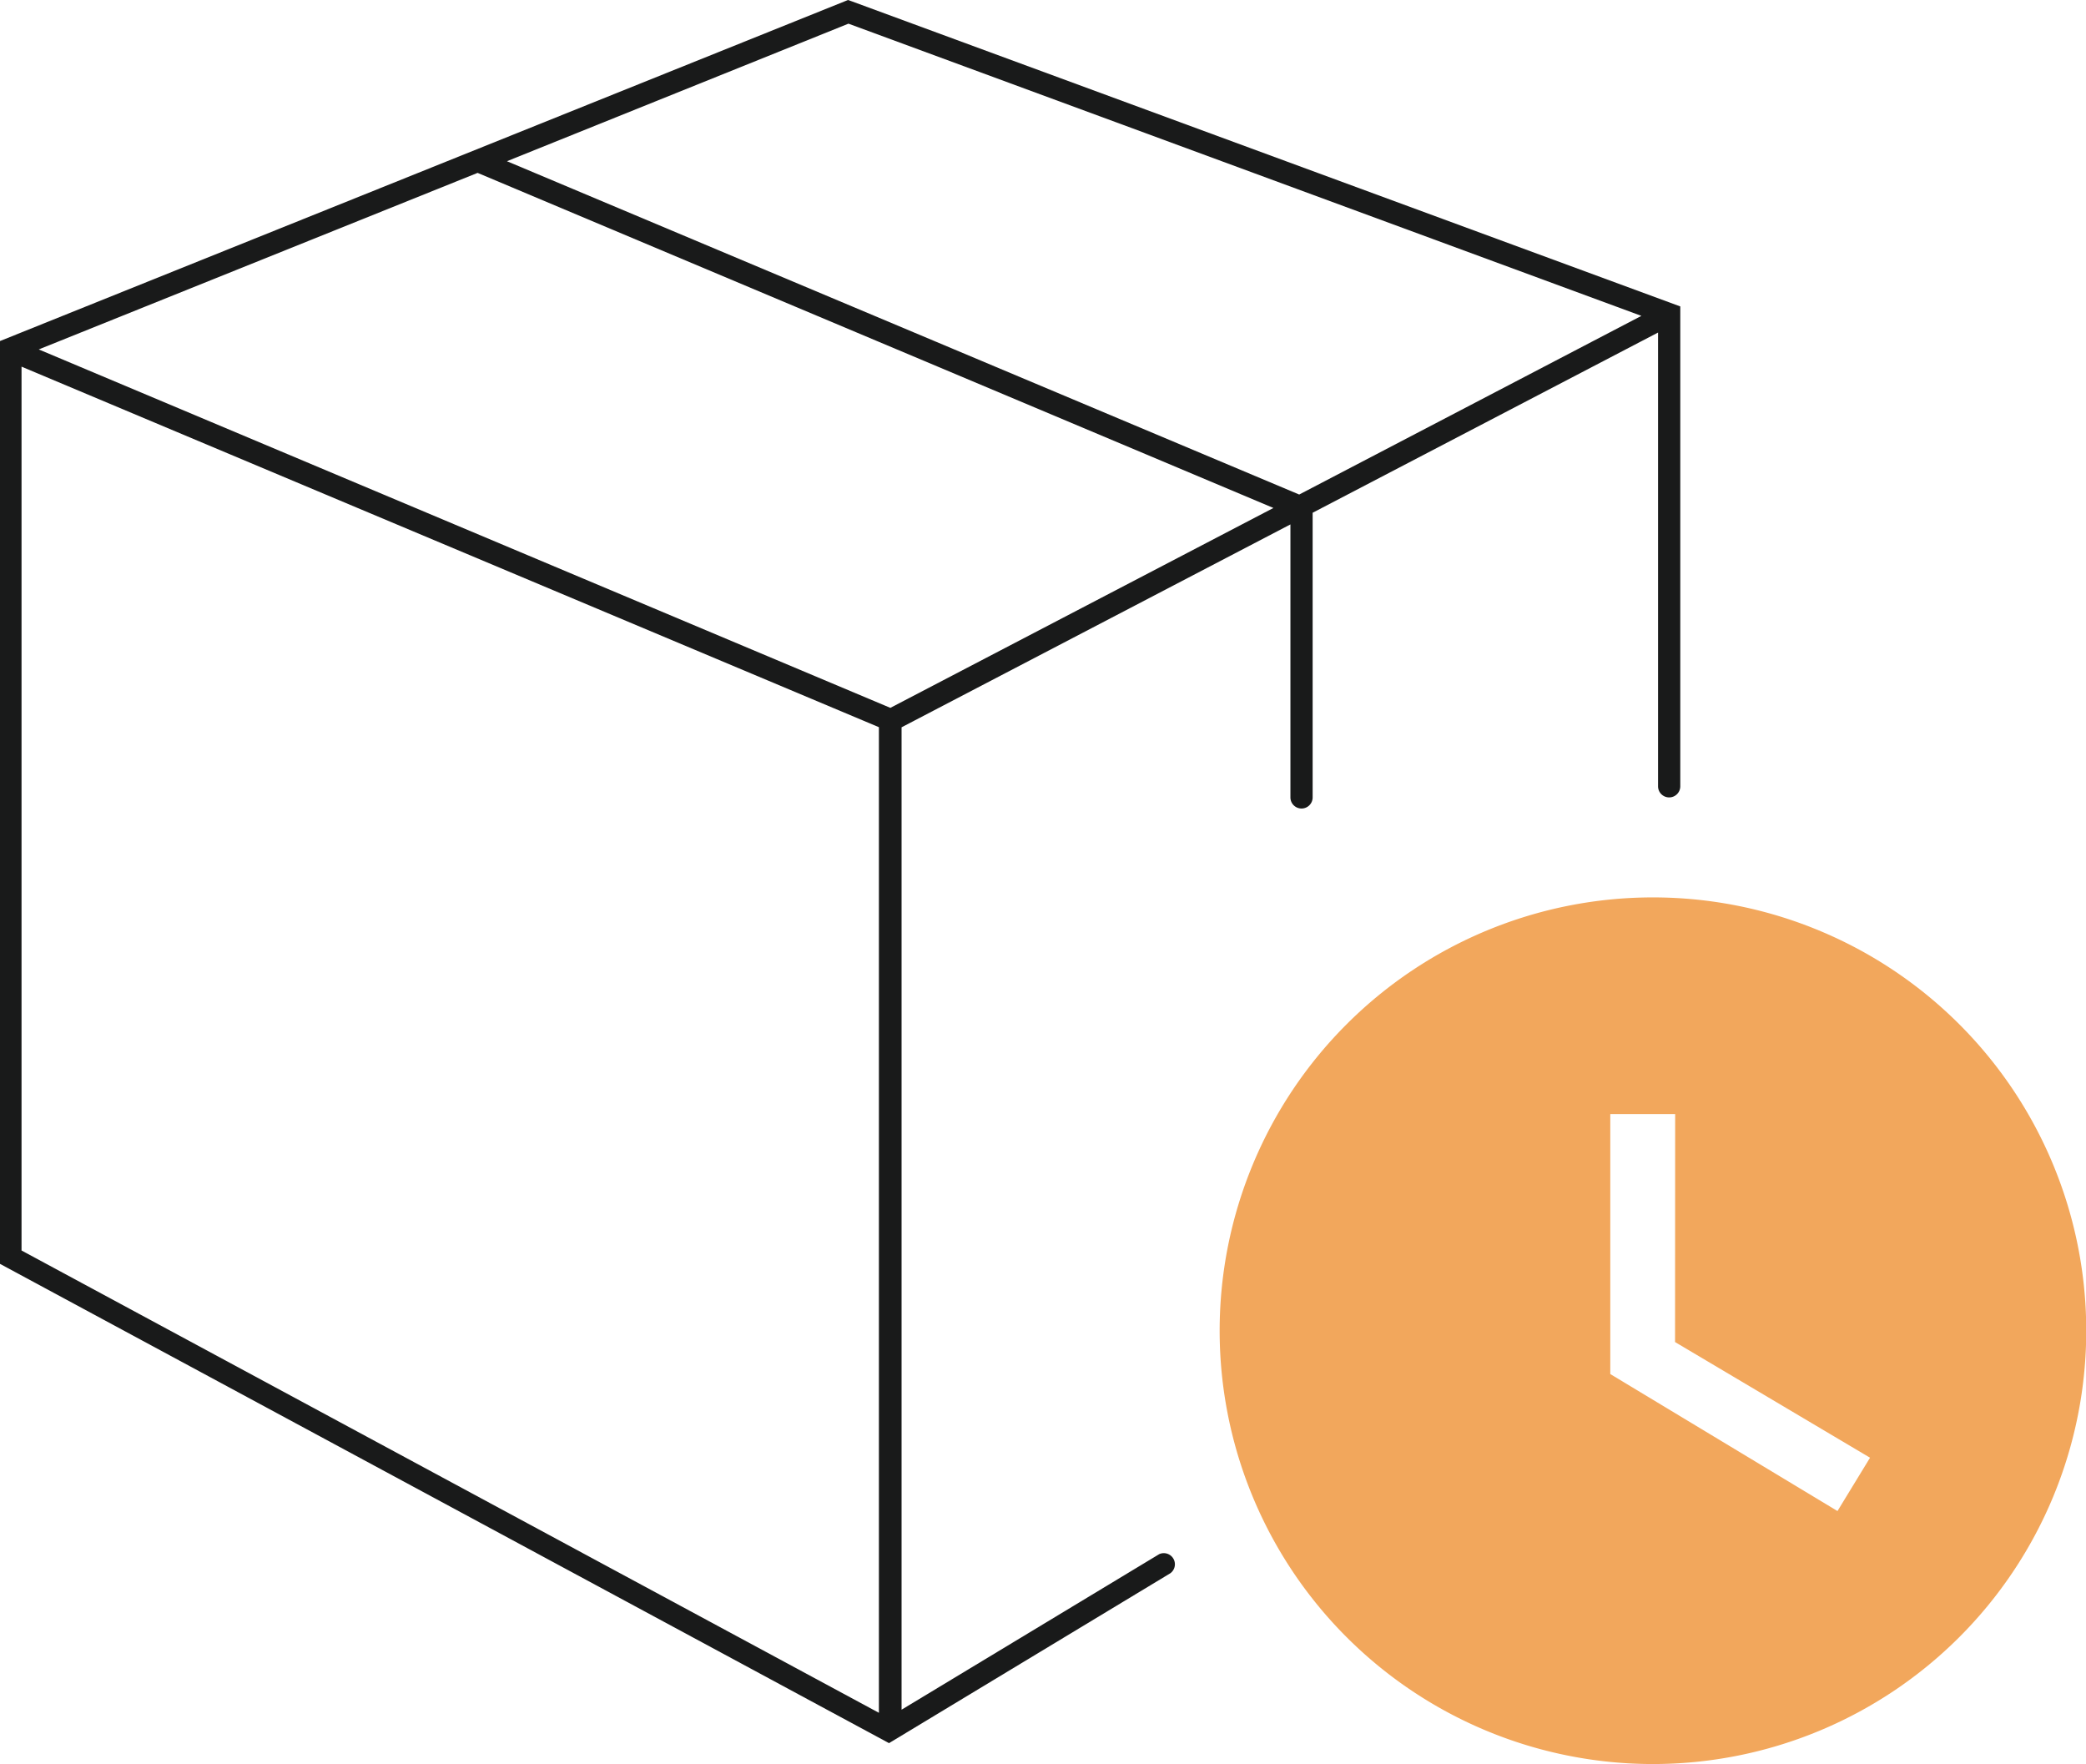
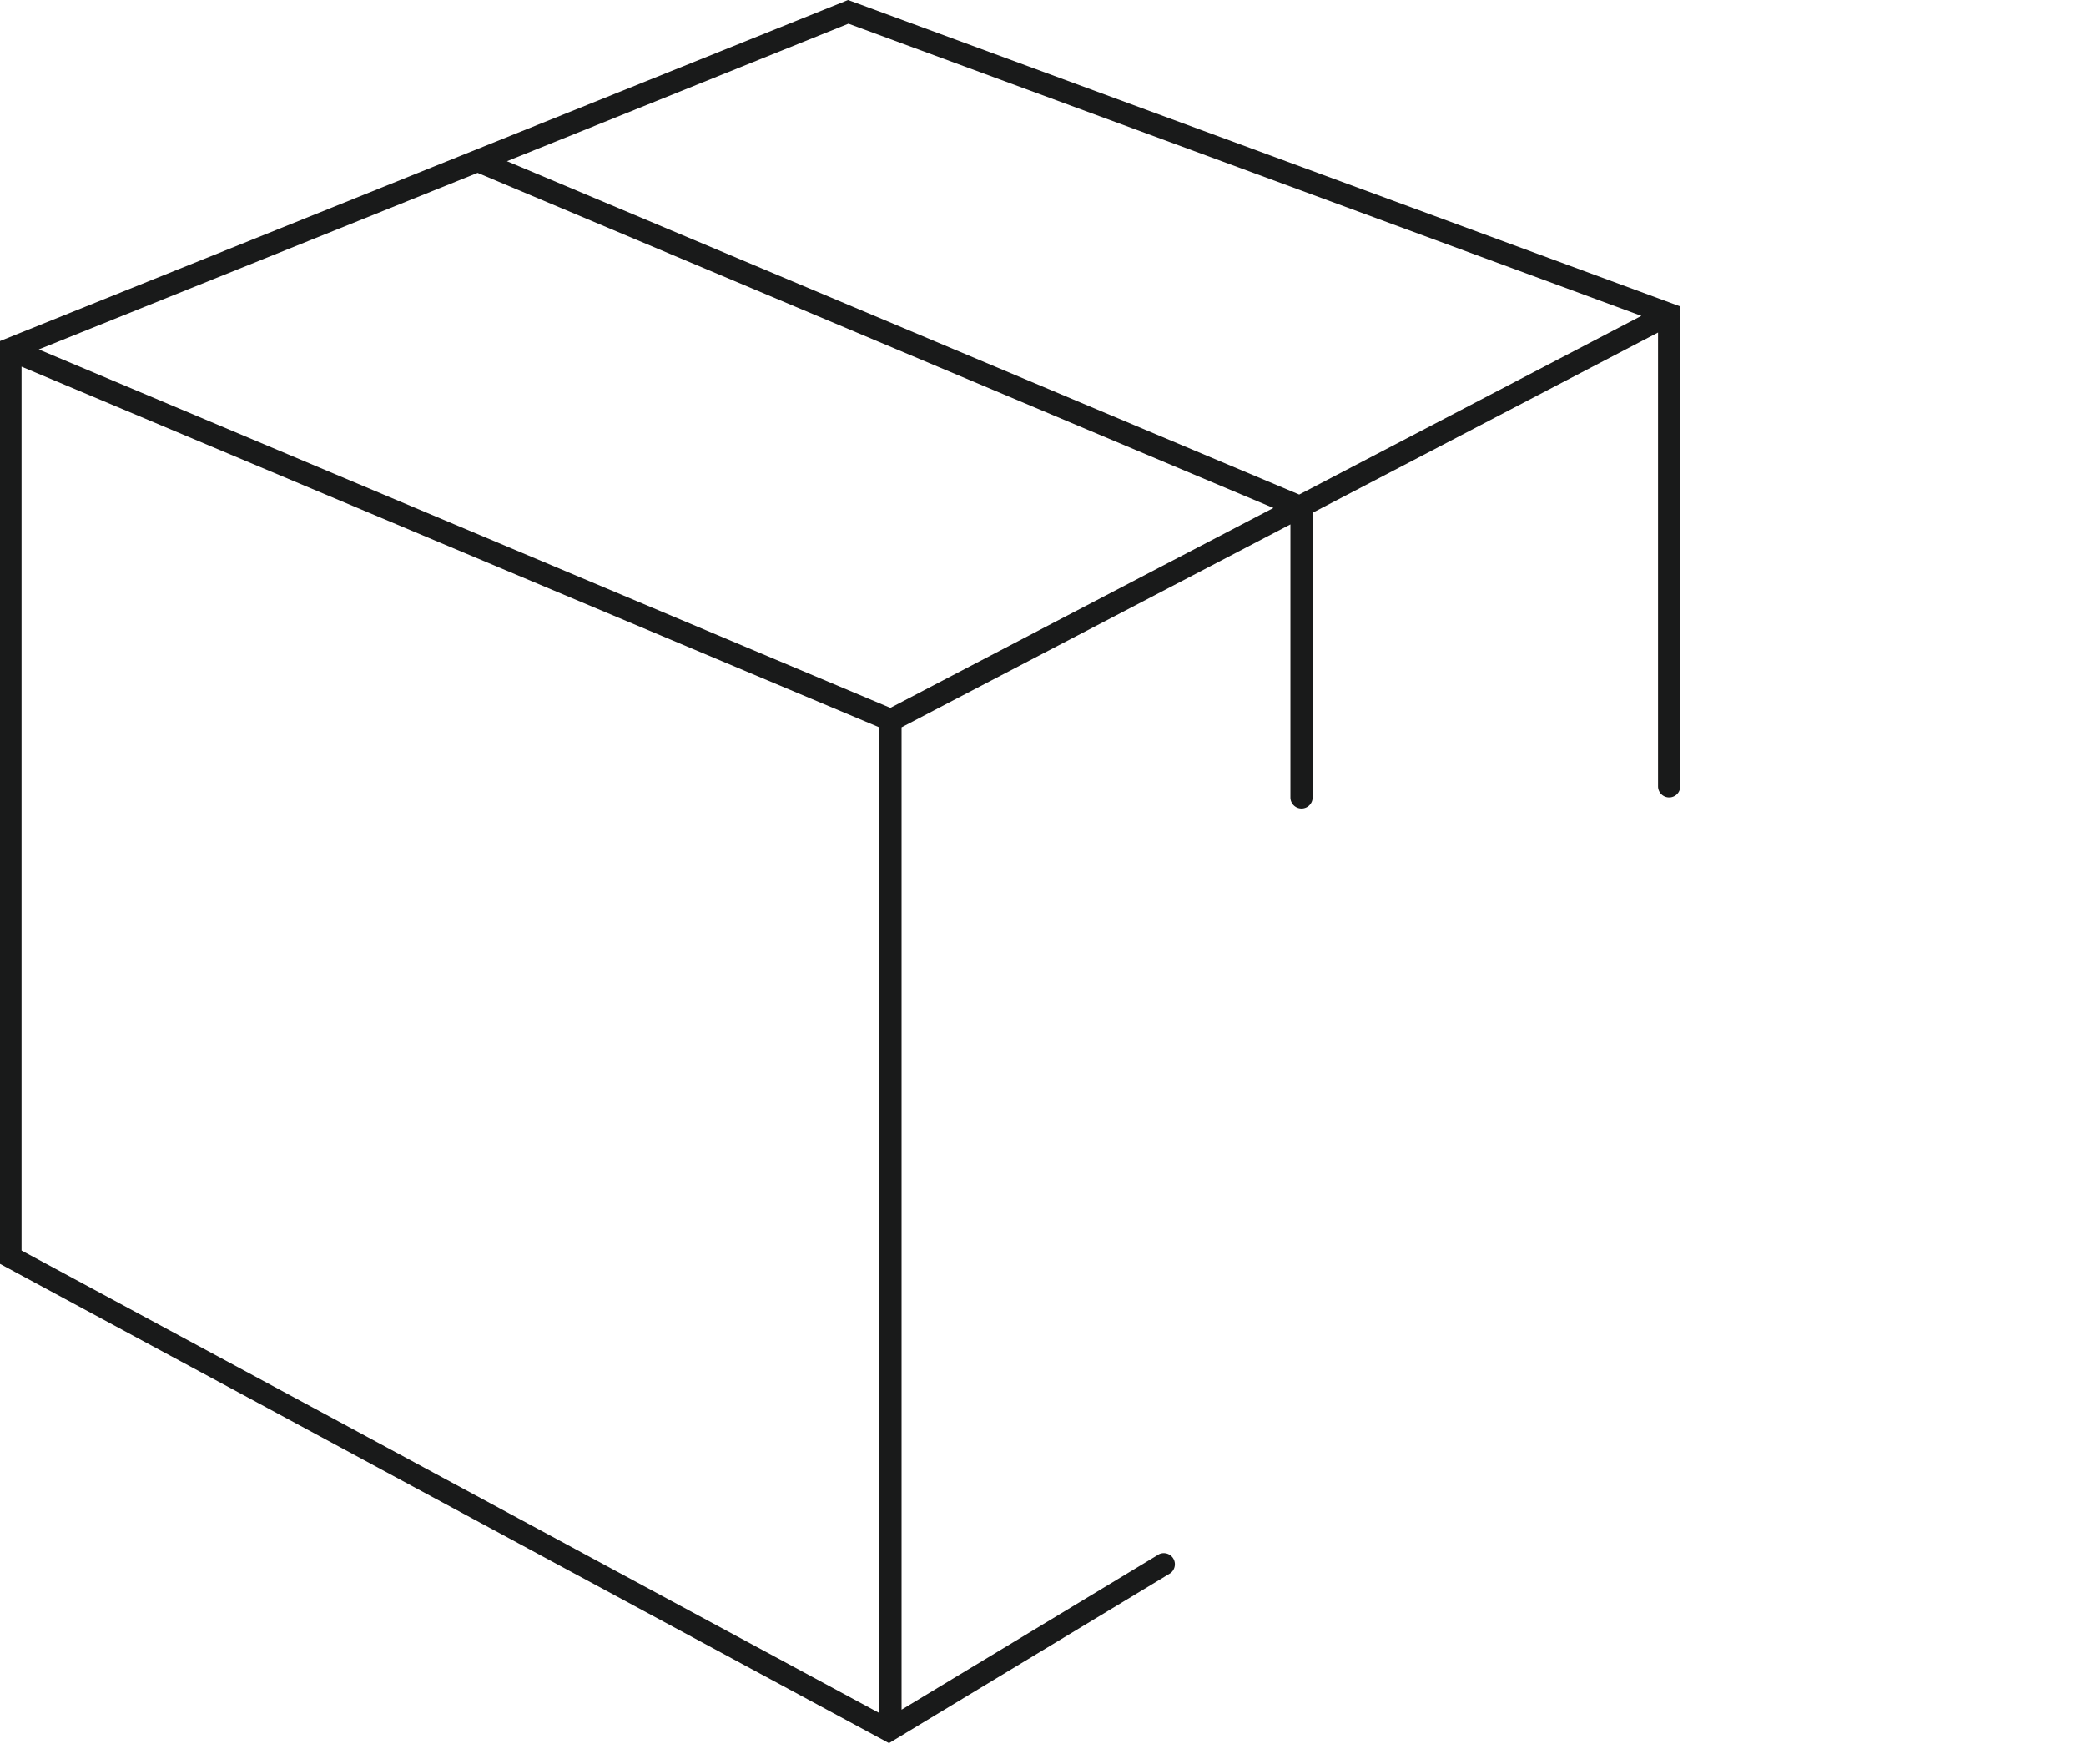
<svg xmlns="http://www.w3.org/2000/svg" preserveAspectRatio="xMidYMid slice" width="570px" height="482px" viewBox="0 0 187.88 158.77">
  <defs>
    <style>.cls-1{fill:#f2a75c;}.cls-2{fill:#191a1a;}</style>
  </defs>
  <title>not-packed</title>
  <g id="Layer_2" data-name="Layer 2">
    <g id="not-packed">
-       <path id="path-1" class="cls-1" d="M148.84,80.77a39,39,0,1,1-39,39A39,39,0,0,1,148.84,80.77Zm2,19.5H145v23.4L165.45,136l2.93-4.8-17.55-10.41Z" />
      <path class="cls-2" d="M76.76.13,76.39,0,0,30.72v83l80.08,43.17,25.32-15.29a1,1,0,0,0-1-1.72l-23.19,14V65.46l35-18.26V71.77a1,1,0,0,0,2,0V46.15l31.09-16.22V70.77a1,1,0,0,0,2,0V27.58Zm-.33,2,71.37,26.3L117,44.51l-71.31-30ZM80.2,63.71,3.55,31.45l39.5-15.89,71.63,30.16ZM2,33,79.17,65.45v88.71L2,112.55Z" />
    </g>
  </g>
</svg>